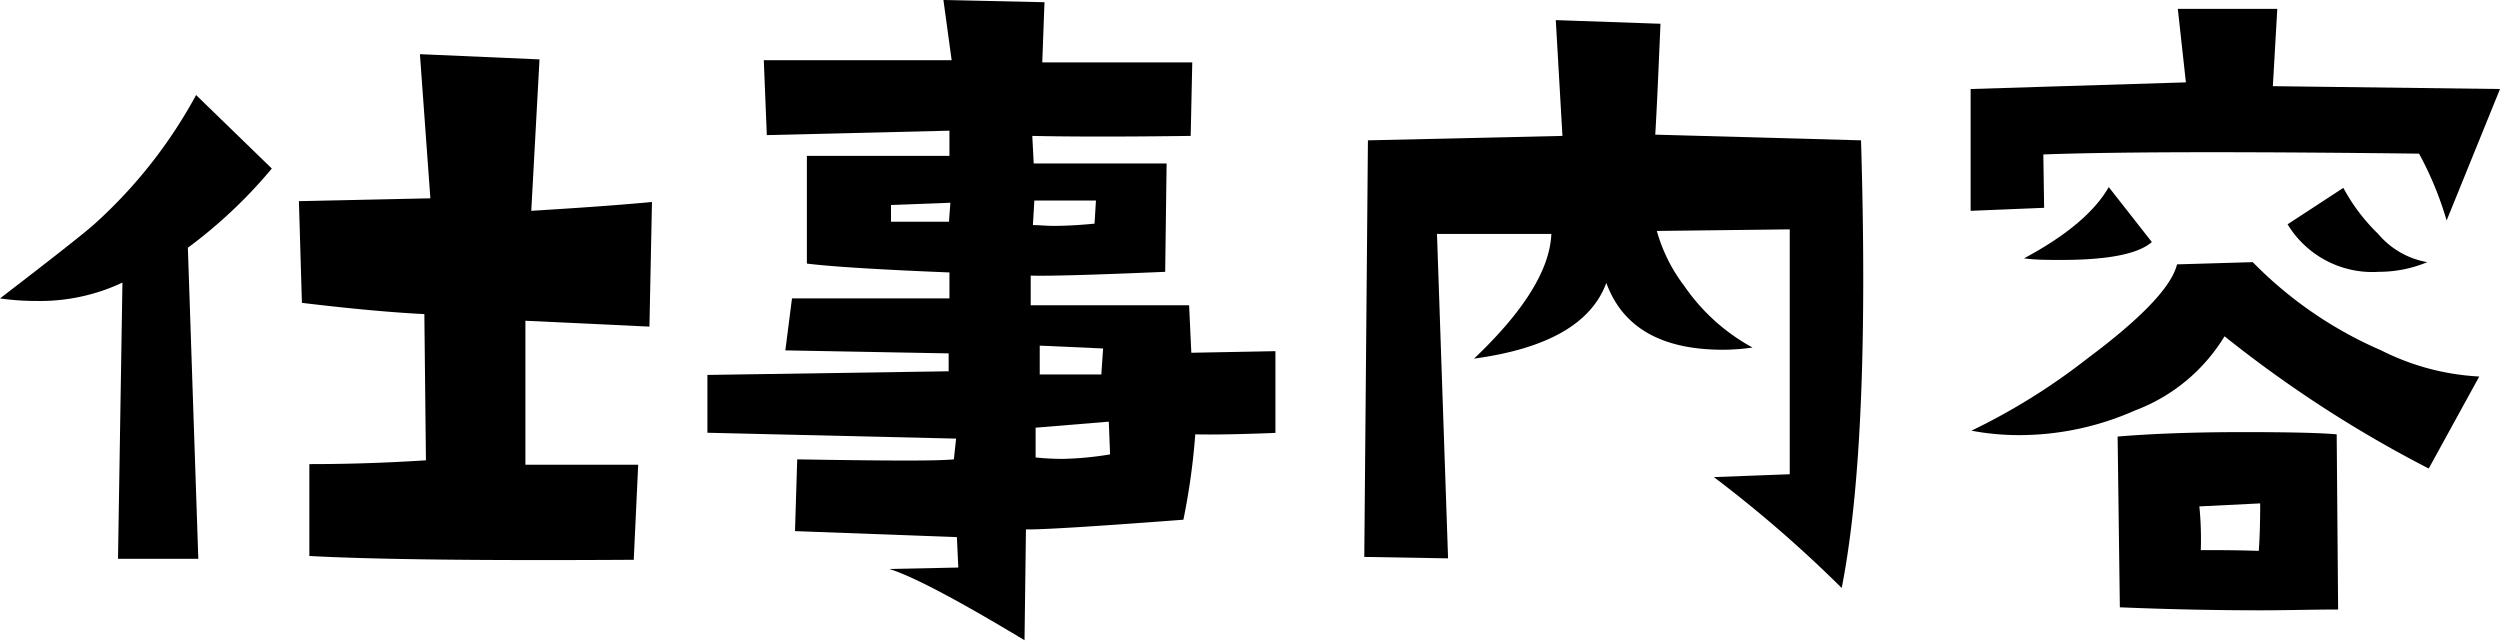
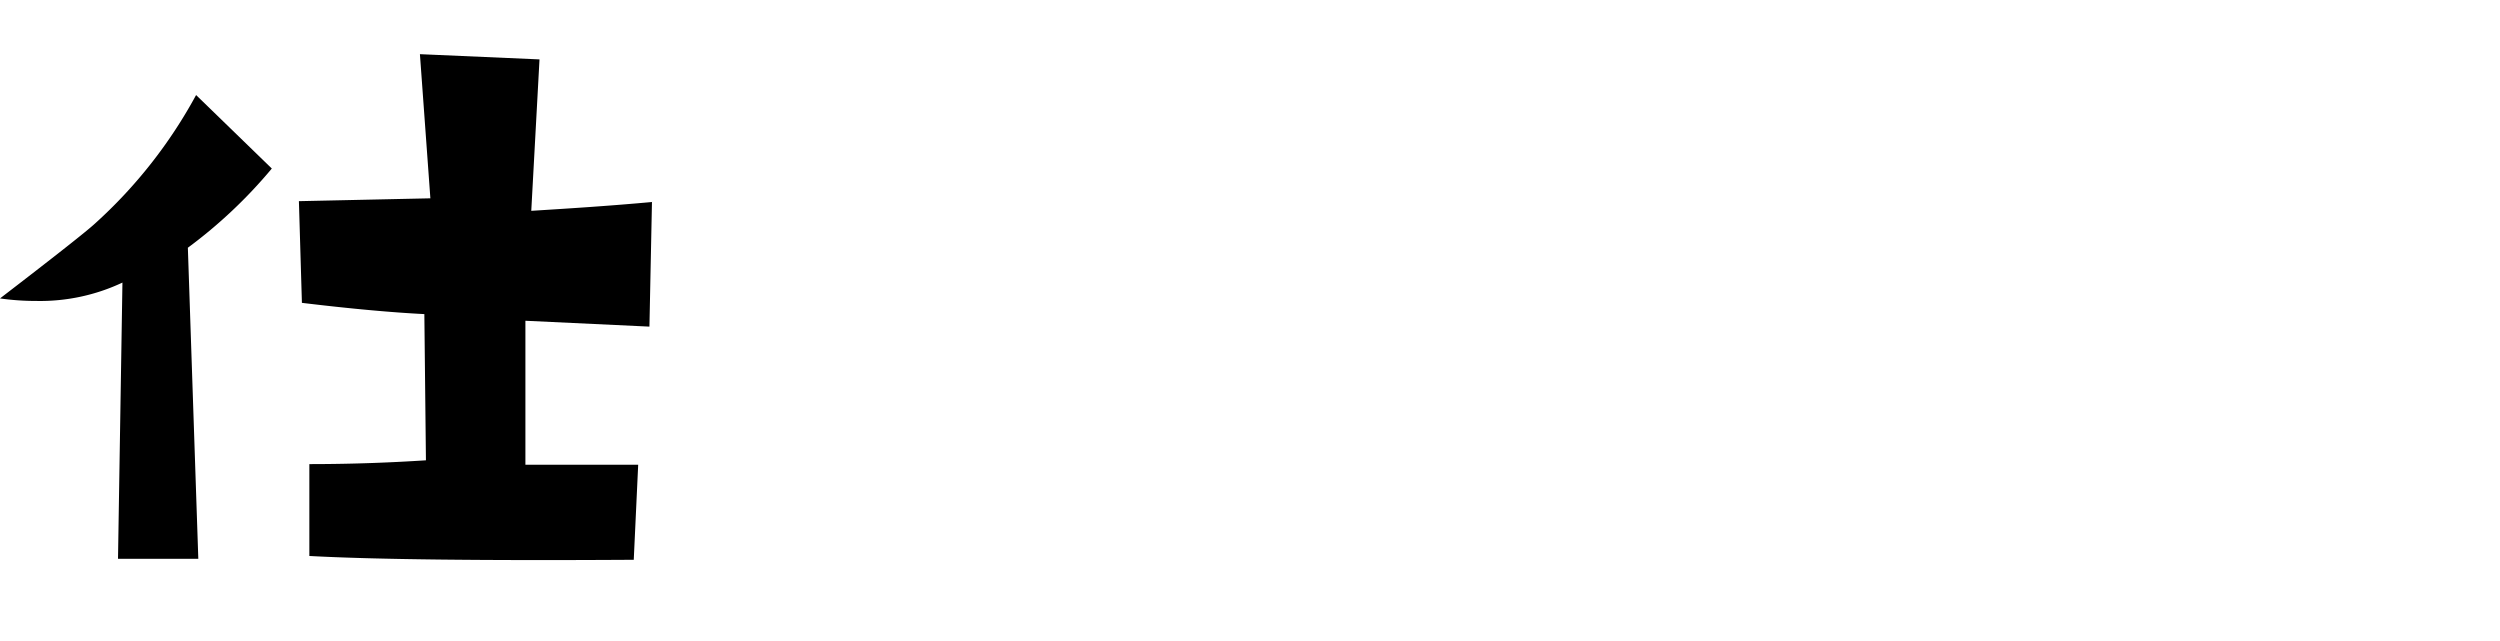
<svg xmlns="http://www.w3.org/2000/svg" viewBox="0 0 157.83 40.45">
  <title>shinchikukodate-ttl02</title>
  <g id="レイヤー_2" data-name="レイヤー 2">
    <g id="レイヤー_4" data-name="レイヤー 4">
      <path d="M17.16,10.64a30.5,30.5,0,0,1-5.3,5l.66,19.64-5.07,0,.28-17.44A12.21,12.21,0,0,1,2.3,19,16.14,16.14,0,0,1,0,18.84q5.21-4,6-4.73A30.52,30.52,0,0,0,12.38,6Zm24,2.11L41,20.62l-7.83-.37,0,9.09h7.12l-.28,6q-14.38.09-20.48-.24V29.3c2.9,0,5.36-.11,7.36-.24l-.1-9.23c-2-.1-4.58-.33-7.73-.71l-.19-6.42,8.3-.18-.66-9.1,7.55.33-.52,9.56C35.94,13.16,38.48,13,41.2,12.75Z" />
-       <path d="M80.52,22.17l0,5.16c-2.31.09-4,.12-5.06.09a42.68,42.68,0,0,1-.75,5.39c-5.78.44-9.1.64-9.94.61l-.09,7q-6.37-3.84-8.54-4.5l4.36-.09-.09-1.92-10.22-.38L50.33,29c5.5.09,8.79.11,9.89,0l.14-1.31-15.7-.37V23.67l15.23-.23,0-1.13-10.31-.19L50,18.84h9.94l0-1.64c-4.47-.18-7.48-.37-9-.56V9.84c5.19,0,8.21,0,9,0V8.25l-11.53.28L48.22,3.8l11.86,0L59.56,0l6.38.14-.14,3.8,9.47,0-.1,4.64c-4.44.06-7.76.05-10,0l.09,1.74c2.31,0,4.17,0,5.58,0s2.34,0,2.81,0l-.09,6.84q-6.75.29-8.49.24v1.87l10,0,.14,3ZM60,12.8l-3.75.14V14h3.66Zm9.19-.14-3.89,0-.09,1.55c.4,0,.84.05,1.31.05.78,0,1.64-.05,2.58-.14Zm.89,16L70,26.62,65.38,27v1.88a16.28,16.28,0,0,0,1.73.09A20.49,20.49,0,0,0,70.06,28.69ZM69.64,22l-4-.18,0,1.82h3.89Z" />
-       <path d="M117.49,8.86q.14,4.59.14,8.76,0,12.61-1.36,19.5a79.92,79.92,0,0,0-8.07-7l4.79-.18V14.48l-8.39.1a10.28,10.28,0,0,0,1.73,3.47,12.42,12.42,0,0,0,4.31,3.89,13.08,13.08,0,0,1-1.87.14q-5.82,0-7.36-4.22Q100,21.7,93.06,22.64q4.74-4.5,4.88-7.87H90.72l.7,20.48-5.29-.09.23-26.3,12.28-.28-.42-7.31,6.61.23c-.13,3-.23,5.36-.33,7Zm-1.32,28.69v0S116.14,37.55,116.17,37.55Z" />
-       <path d="M157.83,5.62l-3.37,8.3a21.2,21.2,0,0,0-1.74-4.22q-7.5-.09-13.12-.09-6.71,0-10.6.14l.05,3.37-4.64.19V5.62L138,5.2,137.49.56h6.28l-.28,4.88Zm-1.31,18.15-3.19,5.81a77.08,77.08,0,0,1-12.89-8.35,11.23,11.23,0,0,1-5.67,4.69,18,18,0,0,1-7.31,1.55,16.25,16.25,0,0,1-3-.28,39.94,39.94,0,0,0,7.31-4.55c3.44-2.56,5.33-4.55,5.67-5.95l4.78-.14a25.54,25.54,0,0,0,8.11,5.57A15.47,15.47,0,0,0,156.52,23.77Zm-20.67-8.49c-.85.75-2.75,1.13-5.72,1.13-.85,0-1.63,0-2.35-.1q4-2.14,5.35-4.5Zm11.76,23.2c-1.59,0-3.22.05-4.87.05q-4.37,0-8.91-.19l-.14-10.78c2.16-.18,4.8-.28,7.92-.28q4.37,0,5.91.14Zm-4.92-6.7-3.84.19a20.7,20.7,0,0,1,.09,2.76c1.09,0,2.31,0,3.66.05Q142.69,33.61,142.69,31.78Zm10.55-15.23a7.94,7.94,0,0,1-3.05.61,6.26,6.26,0,0,1-5.77-3l3.52-2.3a11.86,11.86,0,0,0,2.2,2.91A5.22,5.22,0,0,0,153.24,16.55Z" />
    </g>
  </g>
</svg>